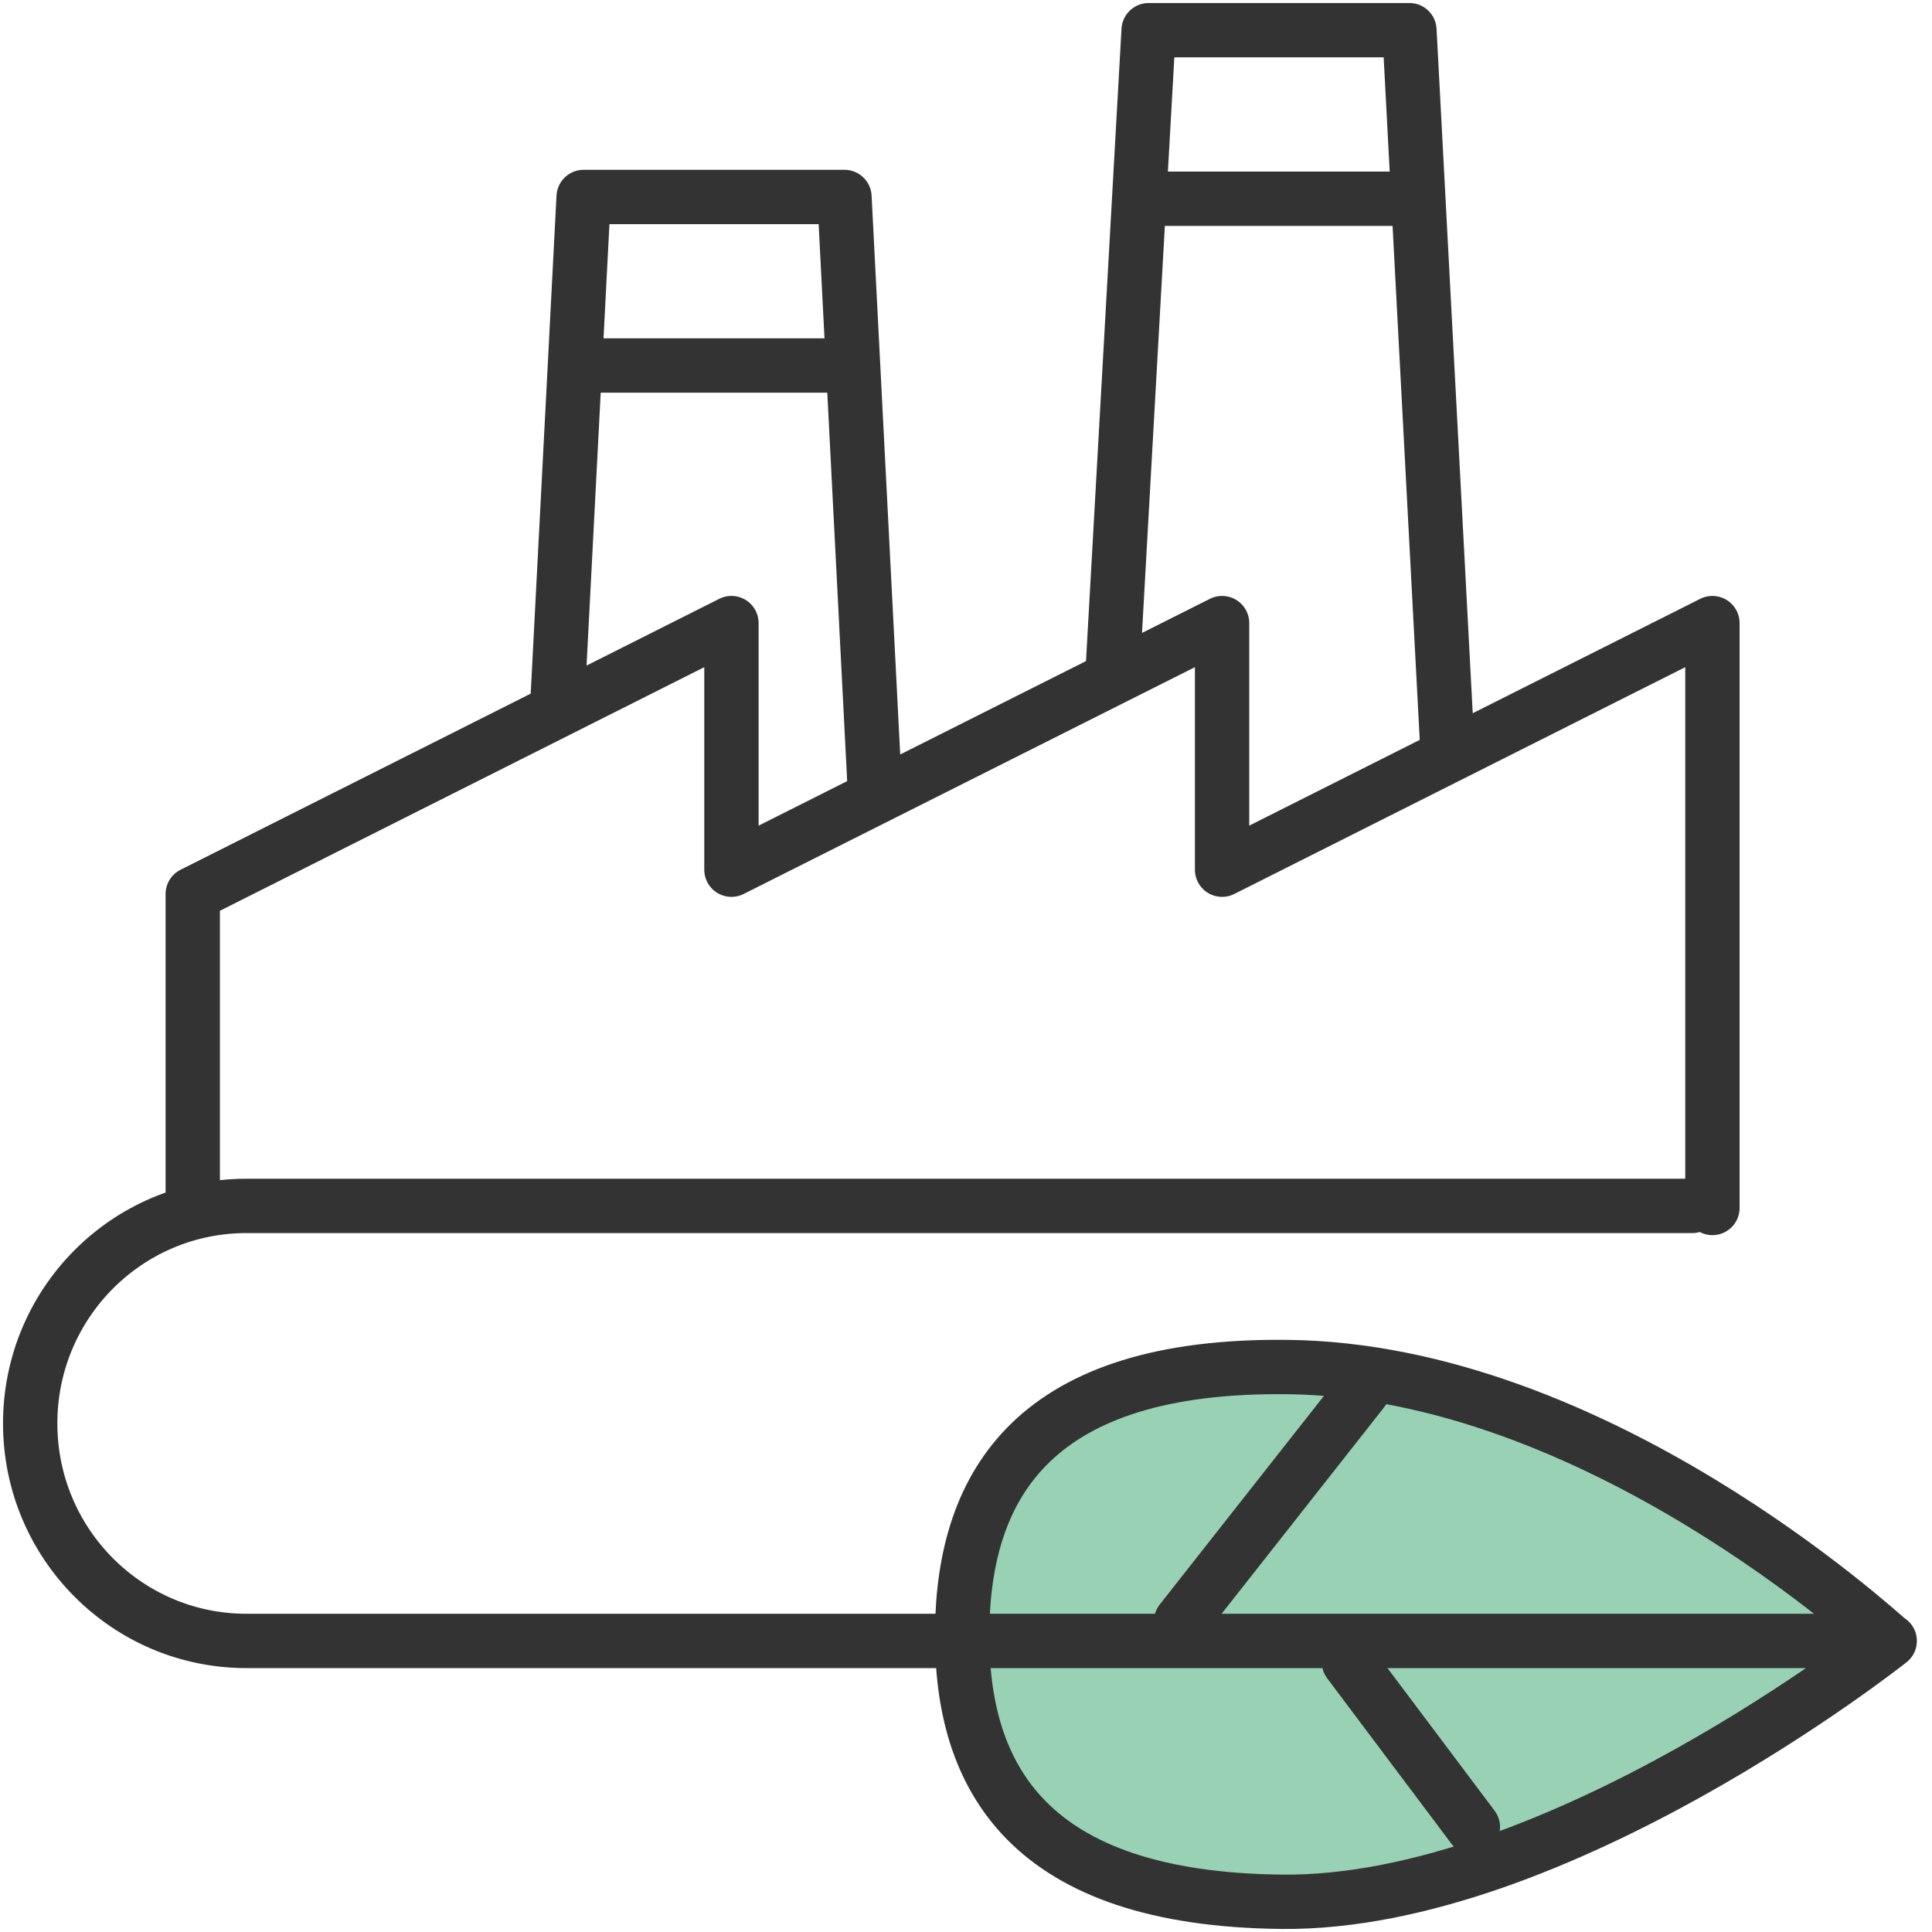
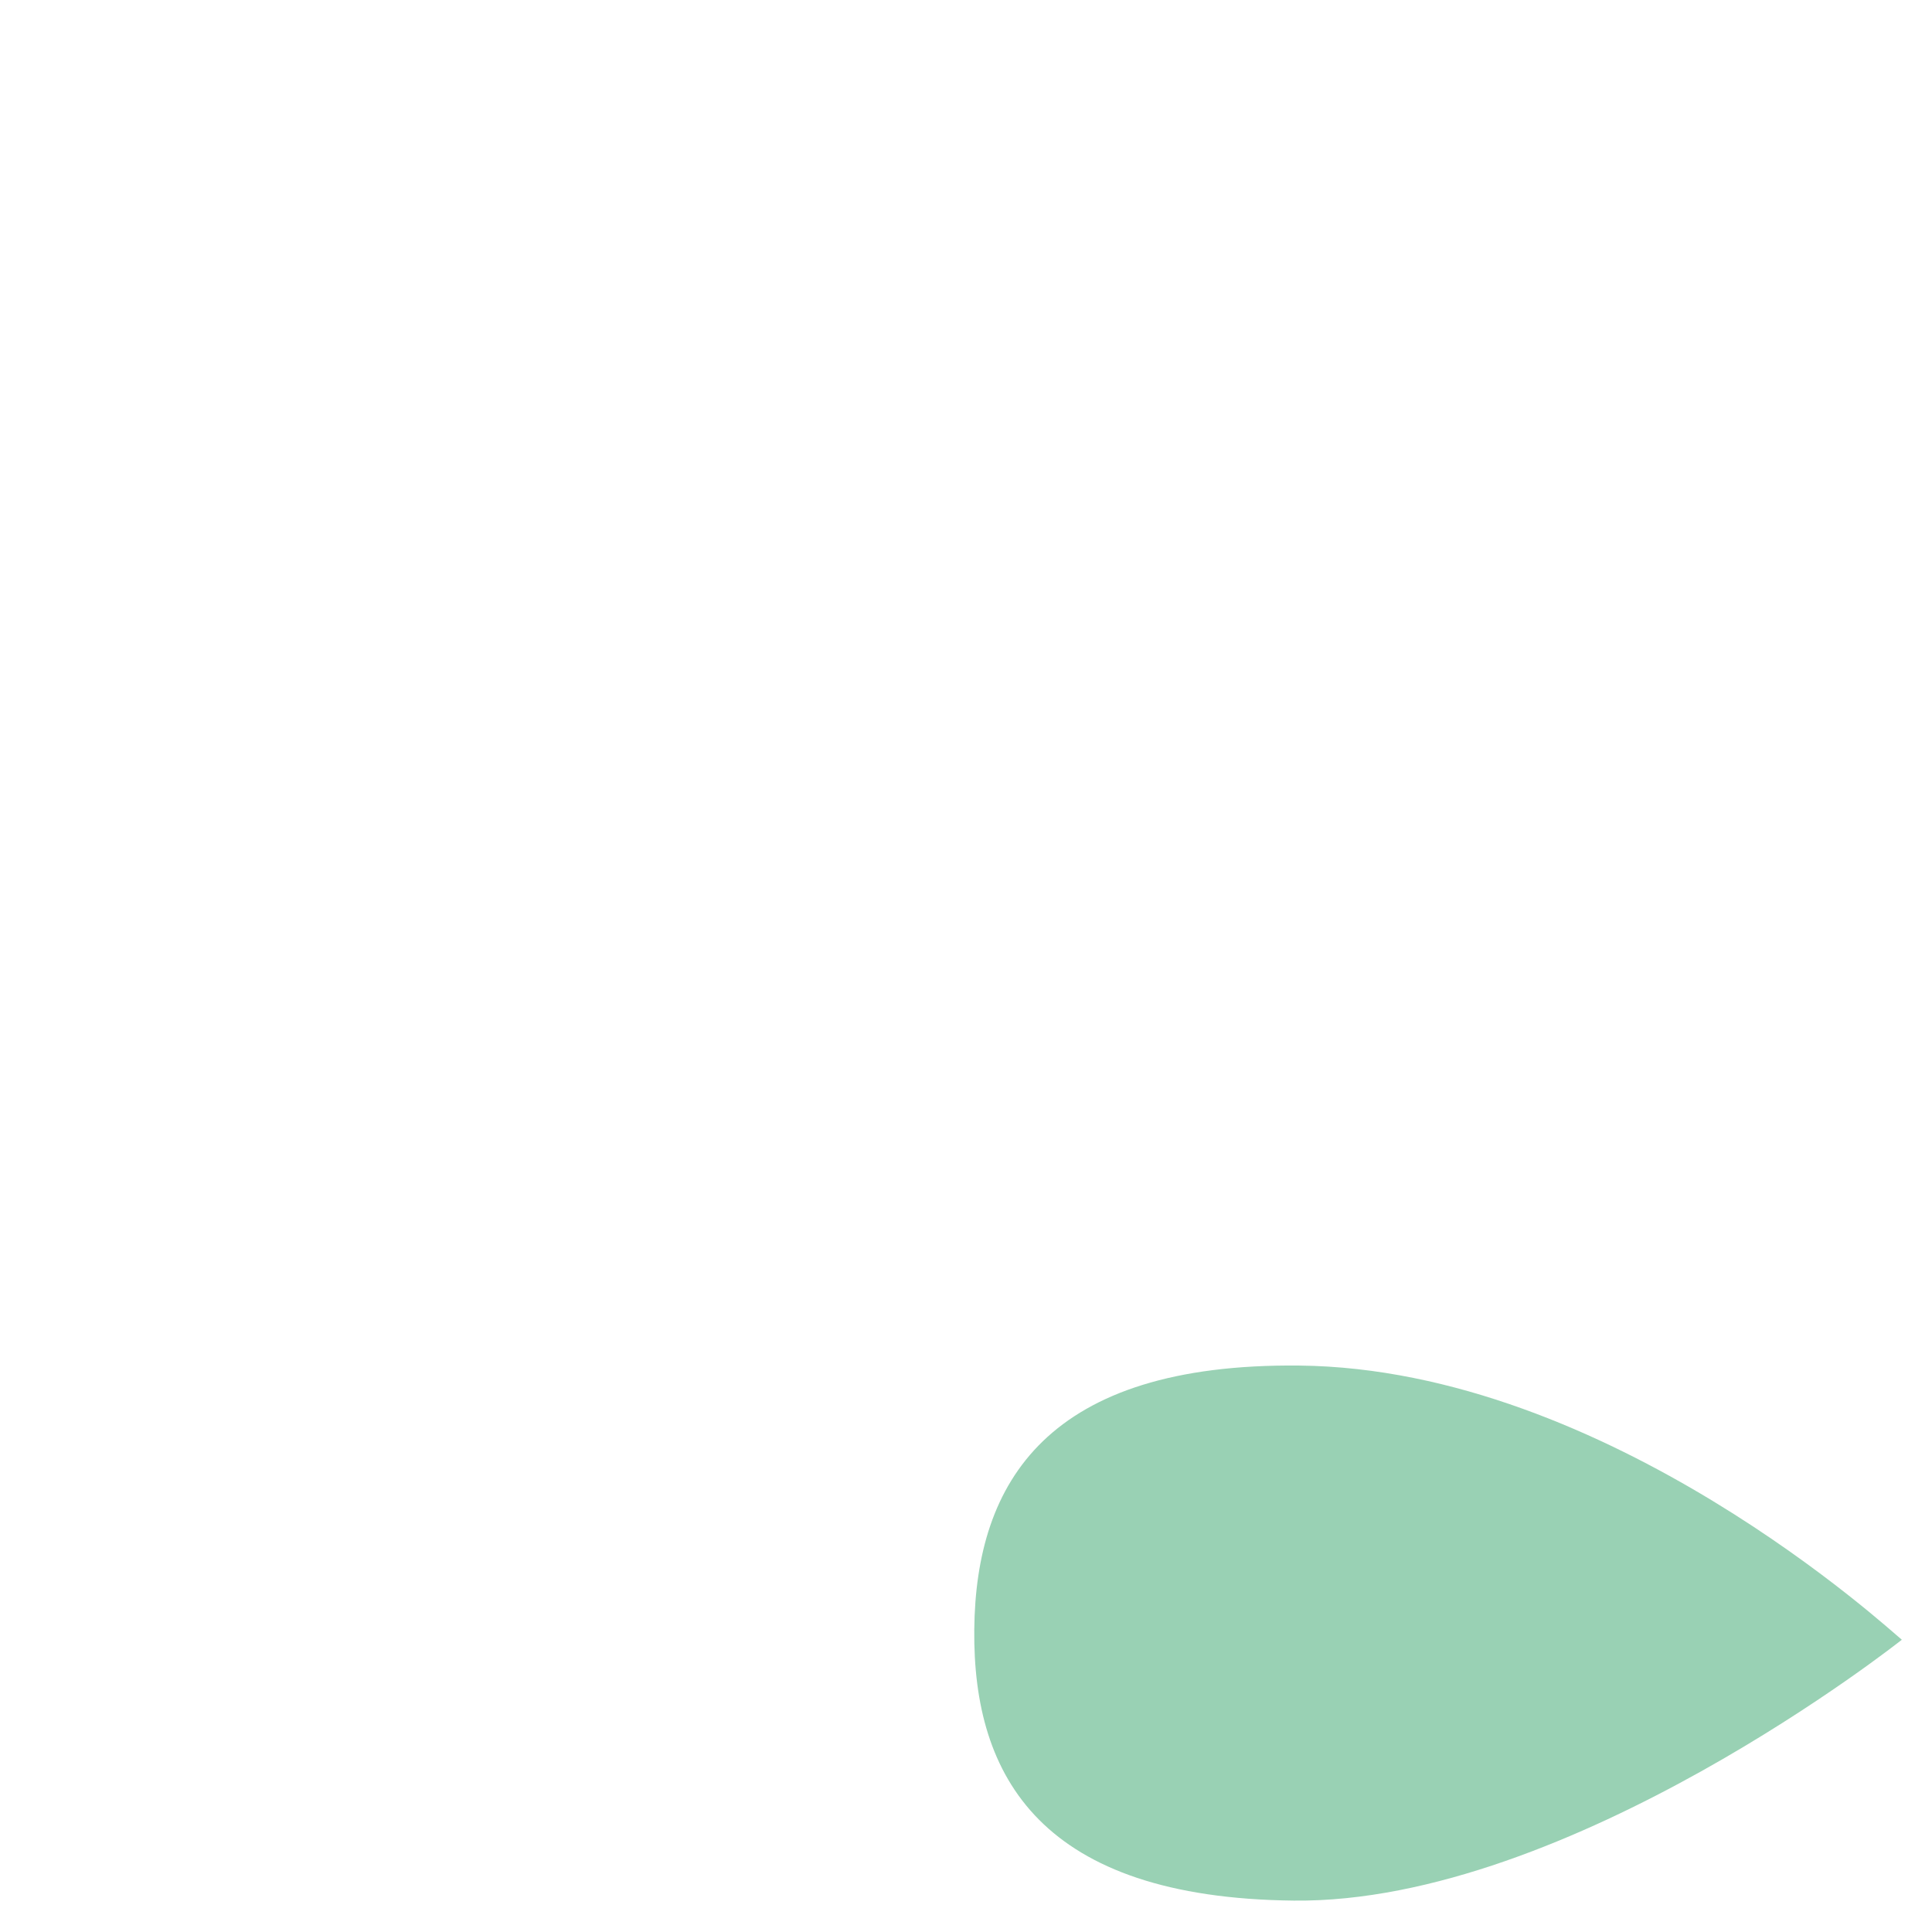
<svg xmlns="http://www.w3.org/2000/svg" width="64" height="64" viewBox="0 0 64 64" fill="none">
  <path d="M63 54.319C63 54.319 51.996 63.058 42.858 62.96C34.502 62.871 32.225 58.88 32.274 53.985C32.322 49.09 34.697 45.148 43.044 45.236C53.286 45.344 62.668 54.064 62.99 54.309L63 54.319Z" fill="#99D1B4" />
-   <path d="M56.061 39.947H8.164C4.206 39.947 1 43.172 1 47.153C1 51.134 4.206 54.358 8.164 54.358H61.837M39.124 53.71L45.135 46.072M44.685 55.056L48.79 60.522M56.726 40.016V20.641L40.483 28.81V20.641L24.23 28.81V20.641L6.385 29.616V40.016M36.857 22.253L38.05 1H46.689L47.959 25.025M38.108 6.584H46.357M18.474 23.118L19.334 6.525H27.974L28.98 26.175M19.442 12.108H27.925M62.599 54.358C62.599 54.358 51.595 63.097 42.457 62.999C34.101 62.911 31.824 58.92 31.873 54.024C31.922 49.129 34.297 45.187 42.643 45.285C52.885 45.393 62.267 54.113 62.59 54.358H62.599Z" stroke="#333333" stroke-width="1.8" stroke-linecap="round" stroke-linejoin="round" />
</svg>